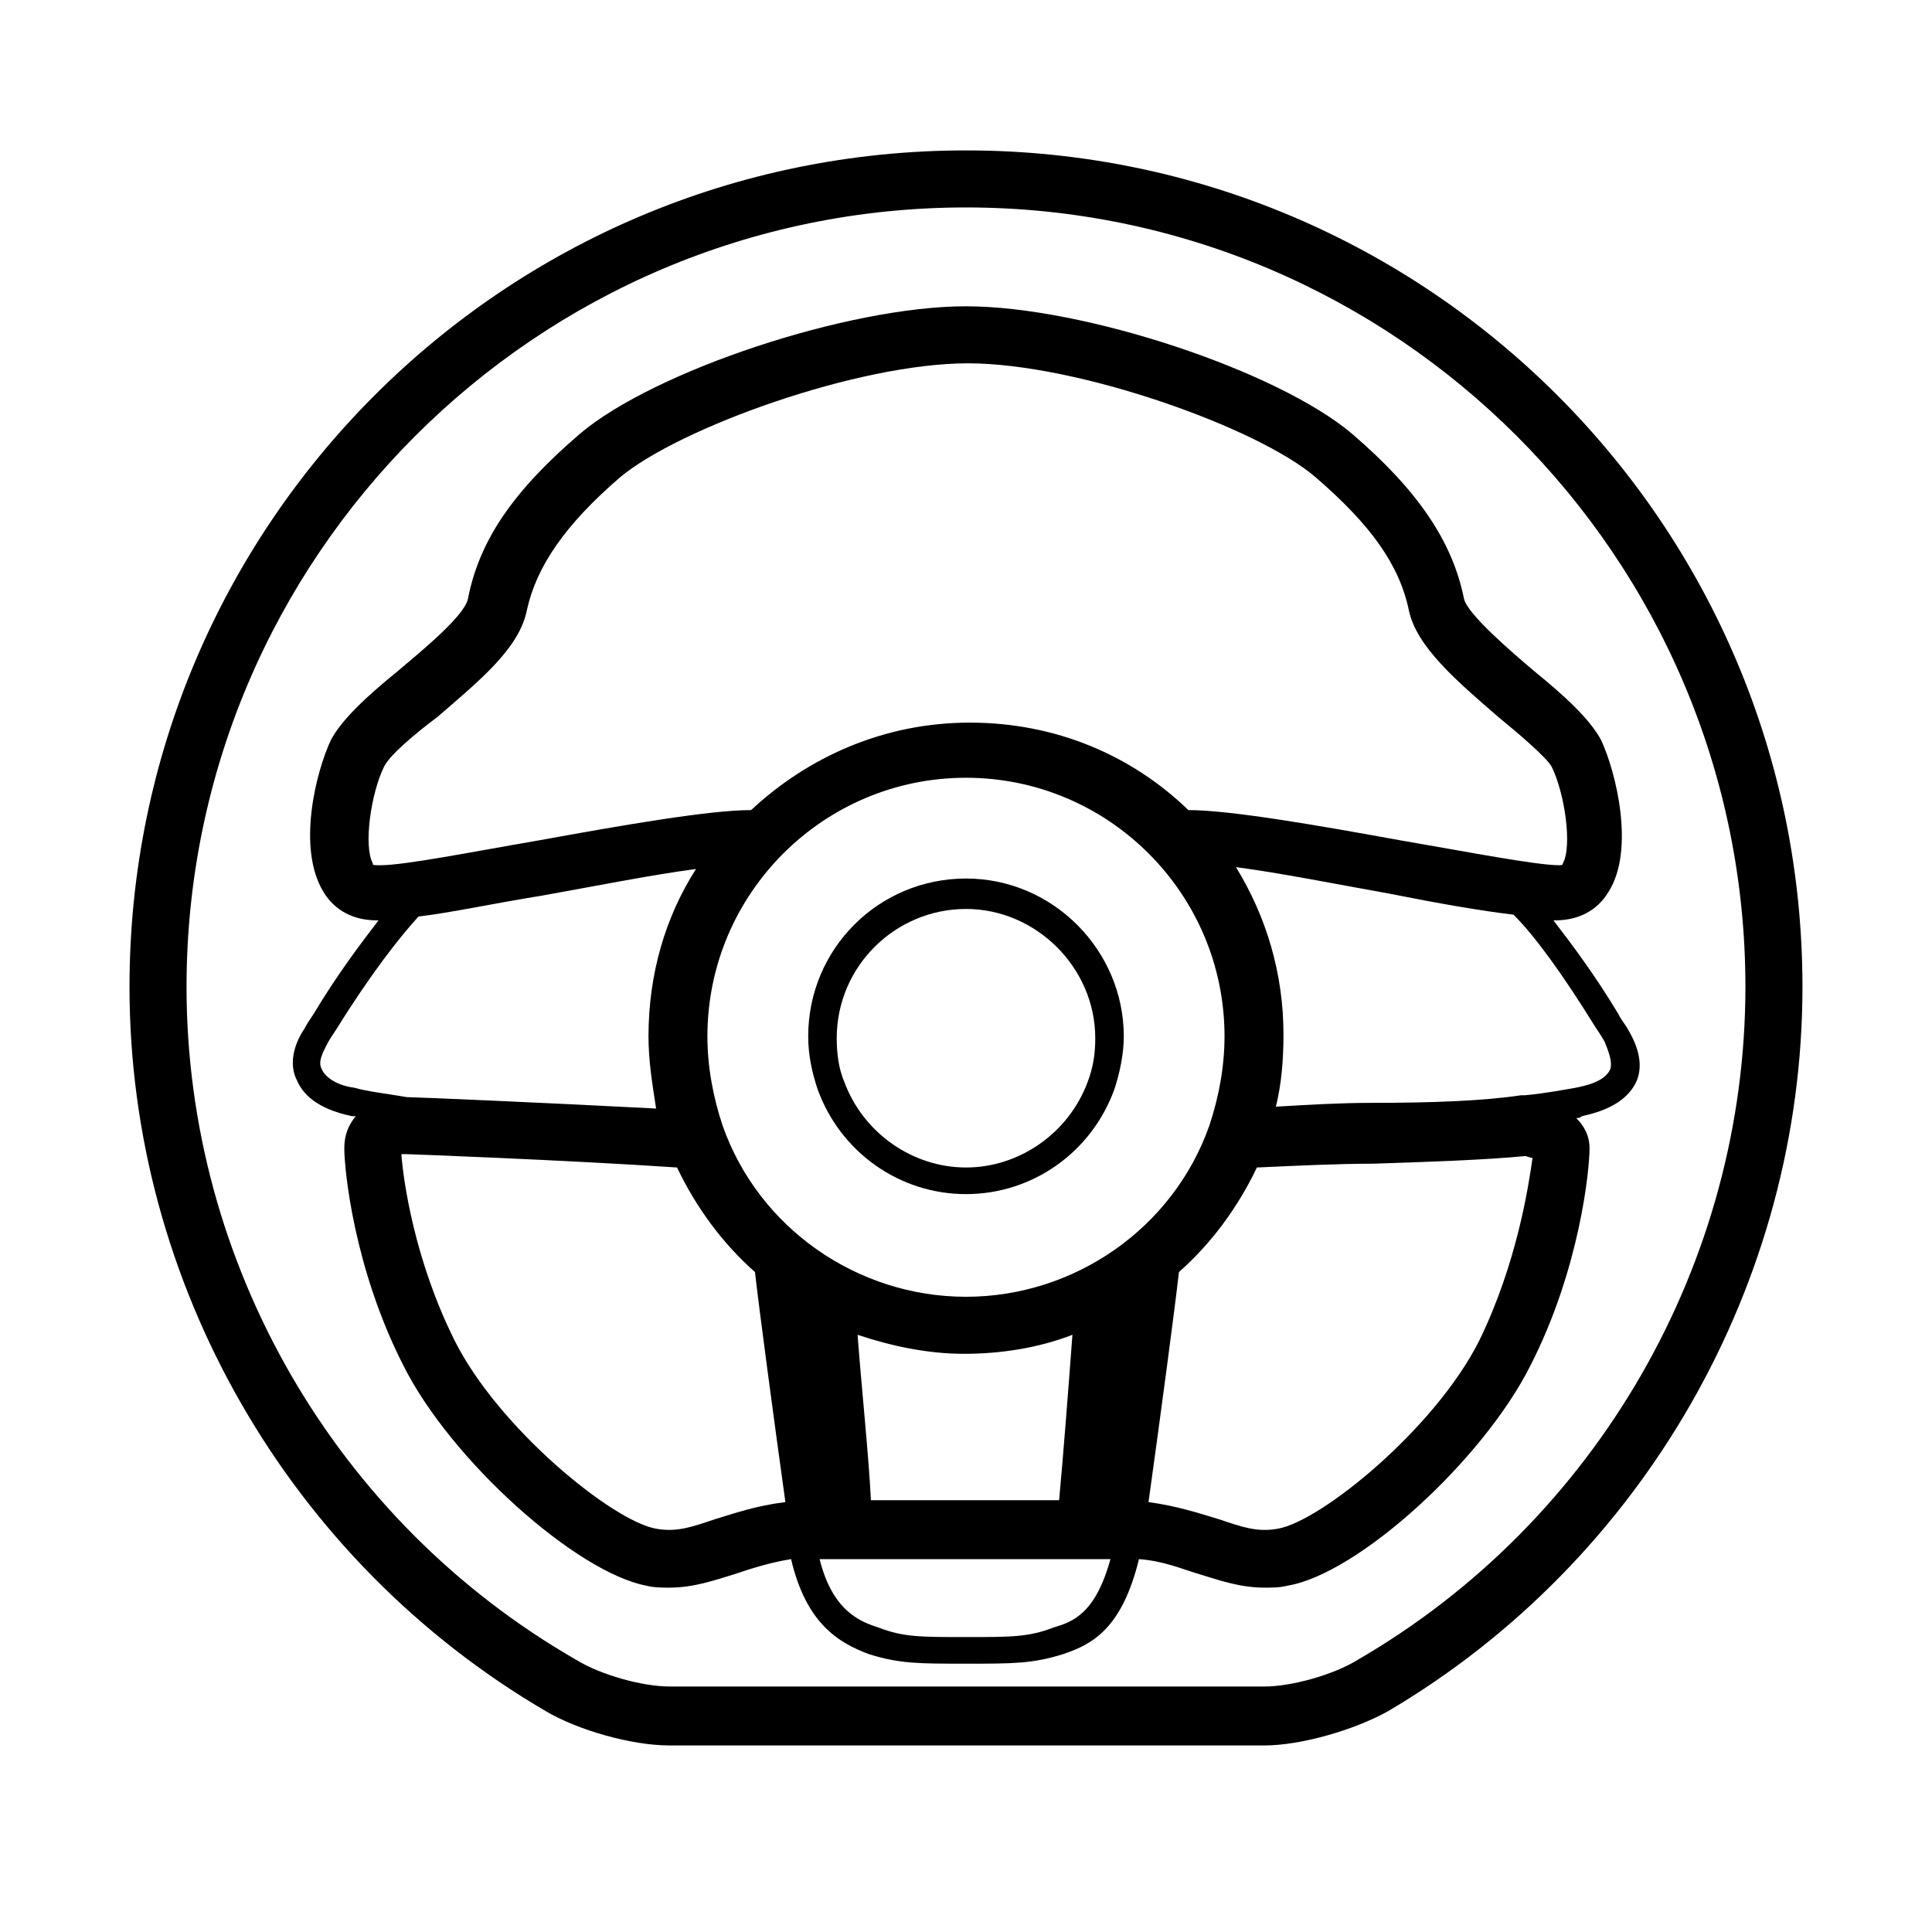
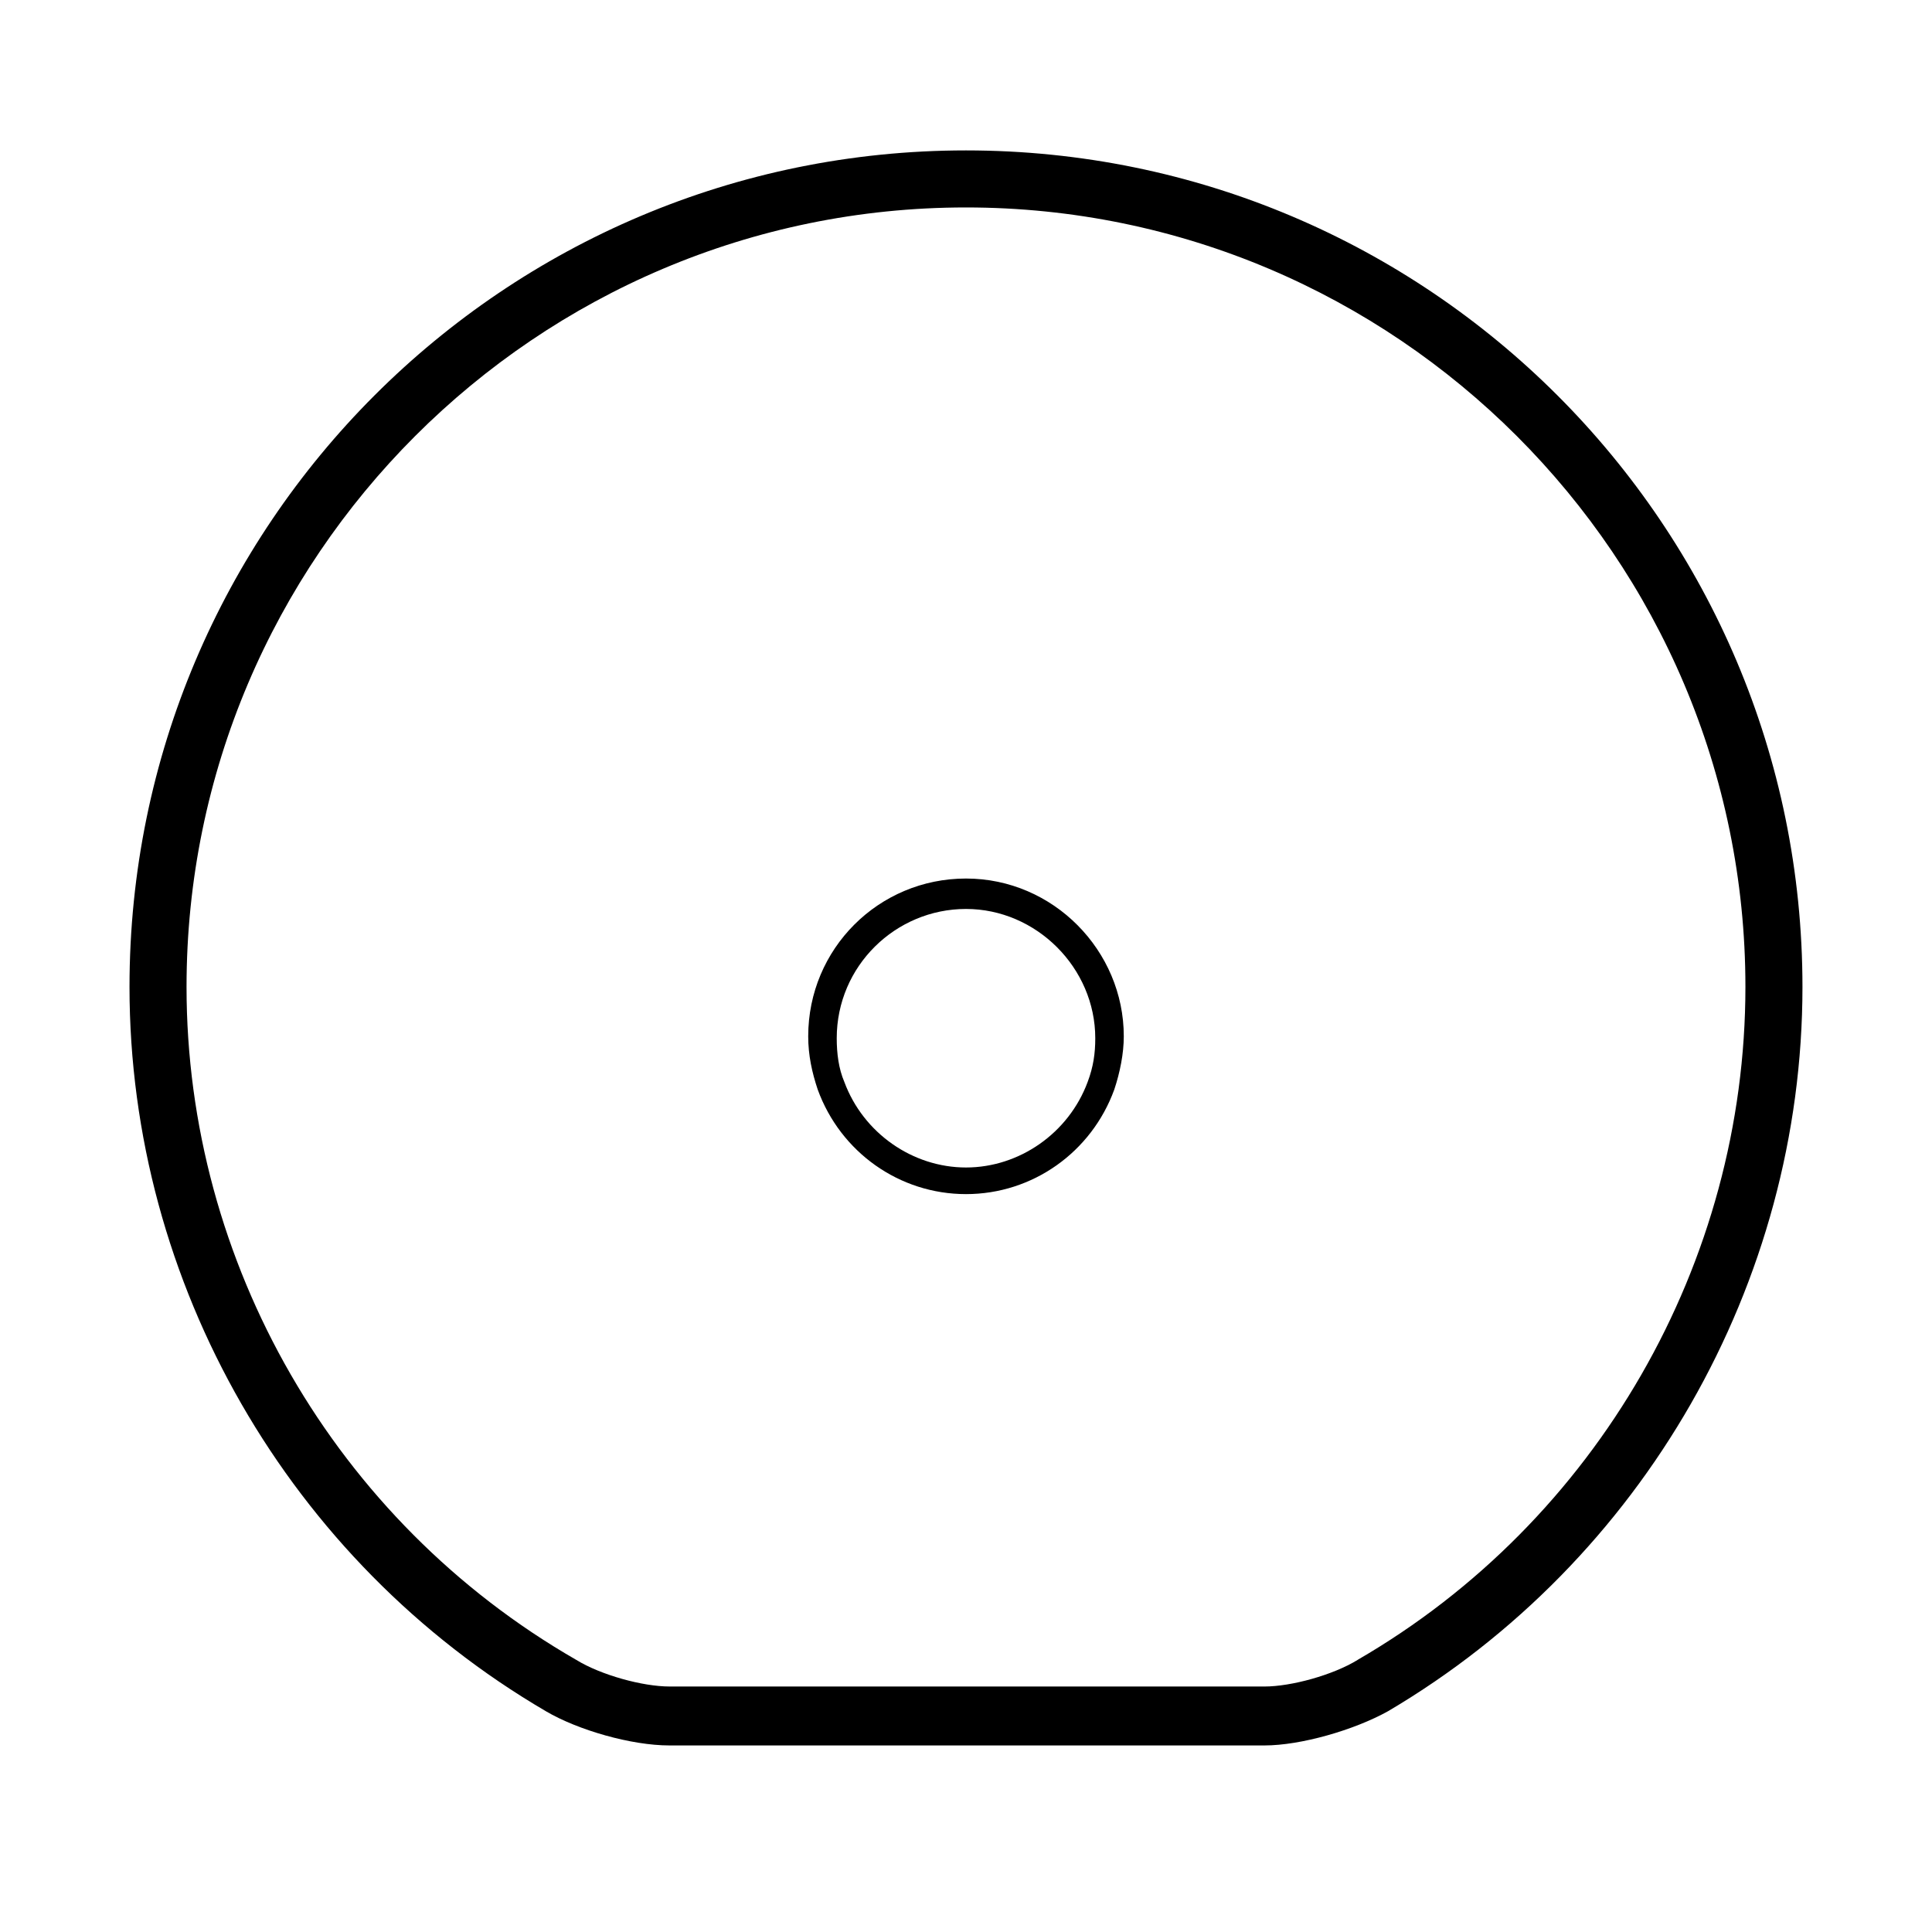
<svg xmlns="http://www.w3.org/2000/svg" fill="#000000" width="800px" height="800px" version="1.1" viewBox="144 144 512 512">
  <g>
-     <path d="m575.32 416.62c-0.504-1.008-1.512-2.016-2.519-4.031-6.047-10.078-12.09-18.137-17.129-24.688h0.504c6.047 0 11.082-2.519 14.105-7.559 7.055-11.082 2.016-31.738-2.016-40.305-3.023-5.543-9.574-11.586-17.633-18.137-6.551-5.543-17.633-15.113-18.641-19.145-3.023-15.113-12.09-28.719-29.727-43.832-19.648-16.625-71.039-33.754-102.27-33.754s-82.625 17.129-102.27 33.754c-17.633 15.113-26.703 28.215-29.727 43.832-1.008 4.535-12.09 13.602-18.641 19.145-8.062 6.551-14.609 12.594-17.633 18.137-4.031 8.566-9.07 28.719-2.016 40.305 3.023 5.039 8.062 7.559 14.105 7.559h0.504c-5.039 6.551-11.082 14.609-17.129 24.688-1.008 1.512-2.016 3.023-2.519 4.031-3.023 4.535-4.031 9.574-2.016 13.602 1.512 3.527 5.039 7.559 14.609 9.574h1.008c-2.016 2.519-3.023 5.039-3.023 8.566 0 5.543 2.519 31.738 15.617 57.434 12.594 25.191 45.848 54.914 64.488 58.441 2.016 0.504 4.031 0.504 6.047 0.504 6.551 0 12.09-2.016 17.129-3.527 4.535-1.512 9.07-3.023 15.113-4.031 4.031 17.129 12.594 22.168 20.656 25.191 8.062 2.519 13.098 2.519 25.695 2.519 12.594 0 17.633 0 25.695-2.519 7.559-2.519 15.617-6.551 20.152-25.191 6.551 0.504 11.082 2.519 16.121 4.031 5.039 1.512 10.578 3.527 17.129 3.527 2.016 0 4.031 0 6.047-0.504 18.648-3.023 51.898-33.254 64.492-58.445 13.098-25.695 15.617-51.891 15.617-57.434 0-3.527-1.512-6.047-3.527-8.062 0.504 0 1.008 0 1.512-0.504 9.574-2.016 13.098-6.047 14.609-9.574 1.516-4.027 0.508-8.559-2.516-13.598zm-332.52-43.832c-2.519-4.535-0.504-18.641 3.023-25.695 1.512-3.023 8.062-8.566 14.105-13.098 11.082-9.574 21.664-18.137 23.68-28.215 2.519-11.586 10.078-22.672 24.688-35.266 15.617-13.098 62.977-30.23 92.195-30.23 29.223 0 77.082 17.129 92.195 30.23 14.609 12.594 22.168 23.176 24.688 35.266 2.016 9.574 12.594 18.641 23.68 28.215 5.543 4.535 12.594 10.578 14.105 13.098 3.527 7.055 5.543 21.16 3.023 25.695 0 0.504-0.504 0.504-1.008 0.504-6.047 0-24.184-3.527-41.816-6.551-22.168-4.031-45.344-8.062-56.426-8.062-15.113-14.609-35.266-23.176-57.938-23.176s-42.824 9.07-57.938 23.176c-11.082 0-34.258 4.031-56.426 8.062-17.633 3.023-35.266 6.551-41.816 6.551-2.016 0-2.016 0-2.016-0.504zm157.19 114.87c-28.719 0-54.914-18.137-64.488-45.344-2.519-7.559-4.031-15.617-4.031-23.68 0-37.785 30.73-68.52 68.52-68.52 37.785 0 68.52 30.73 68.52 68.52 0 8.062-1.512 16.121-4.031 23.68-9.574 27.207-35.773 45.344-64.488 45.344zm28.211 10.078c-1.008 13.602-2.519 33.25-3.527 43.832h-49.879c-0.504-11.082-2.519-30.23-3.527-43.832 9.07 3.023 18.641 5.039 28.215 5.039 9.574 0 19.652-1.512 28.719-5.039zm-199-70.535c-1.008-2.016 0.504-4.535 1.512-6.551 0.504-1.008 1.512-2.519 2.519-4.031 9.07-14.609 16.625-24.184 21.664-29.727 8.566-1.008 20.152-3.527 32.746-5.543 14.105-2.519 29.223-5.543 40.809-7.055-8.062 12.594-12.594 27.711-12.594 44.336 0 6.551 1.008 12.594 2.016 19.145-28.719-1.512-63.984-3.023-66-3.023-6.047-1.008-10.578-1.512-14.105-2.519-4.031-0.496-7.559-2.512-8.566-5.031zm104.29 119.4c-6.047 2.016-10.078 3.527-15.617 2.519-11.586-2.016-41.816-26.703-53.402-49.879-10.578-21.16-13.602-42.32-14.105-49.375h1.512c0.504 0 41.312 1.512 71.539 3.527 5.039 10.578 12.09 20.152 20.656 27.711 1.008 9.07 5.039 39.297 8.062 60.961-8.066 1.012-13.605 3.023-18.645 4.535zm89.676 28.719c-6.551 2.519-11.082 2.519-23.176 2.519-12.09 0-16.625 0-23.176-2.519-4.535-1.512-12.09-4.031-15.617-18.137h77.082c-4.027 14.609-10.074 16.625-15.113 18.137zm112.86-76.074c-11.586 23.176-41.816 47.863-53.402 49.879-5.543 1.008-9.574-0.504-15.617-2.519-5.039-1.512-11.082-3.527-18.641-4.535 3.023-21.664 7.055-51.891 8.062-60.961 8.566-7.559 15.617-17.129 20.656-27.711 11.082-0.504 21.664-1.008 30.73-1.008 15.617-0.504 29.727-1.008 40.305-2.016 0.504 0 1.512 0.504 2.016 0.504-1.012 7.055-4.035 27.711-14.109 48.367zm34.762-72.047c-1.008 2.519-4.031 4.031-9.07 5.039-3.023 0.504-8.062 1.512-13.602 2.016h-1.008c-10.078 1.512-23.68 2.016-39.801 2.016-8.062 0-16.625 0.504-25.191 1.008 1.512-6.047 2.016-12.594 2.016-19.145 0-16.121-4.535-31.234-12.594-44.336 11.586 1.512 26.703 4.535 40.809 7.055 12.594 2.519 24.184 4.535 32.746 5.543 5.543 5.543 12.594 15.113 21.664 29.727 1.008 1.512 2.016 3.023 2.519 4.031 1.008 2.516 2.016 5.031 1.512 7.047z" />
    <path d="m400 183.86c-122.43 0-221.68 99.25-221.68 221.68 0 78.594 42.32 152.15 110.34 191.95 8.566 5.039 22.672 9.07 32.746 9.07h157.69c9.574 0 23.68-4.031 32.746-9.07 67.512-39.801 109.83-113.36 109.83-191.95 0-122.43-99.25-221.68-221.68-221.68zm103.79 400.03c-6.551 4.031-17.633 7.055-24.688 7.055l-157.7-0.004c-7.055 0-18.137-3.023-24.688-7.055-63.98-36.777-103.28-105.29-103.28-178.35 0-113.86 92.699-206.56 206.56-206.56 113.86 0 206.56 92.699 206.56 206.56-0.004 73.055-39.301 141.57-102.78 178.35z" />
    <path d="m400 376.82c-23.176 0-41.816 18.641-41.816 41.816 0 5.039 1.008 9.574 2.519 14.105 6.047 16.625 21.664 27.711 39.297 27.711s33.25-11.082 39.297-27.711c1.512-4.535 2.519-9.574 2.519-14.105 0-22.672-18.645-41.816-41.816-41.816zm32.242 53.906c-5.039 13.602-18.137 22.672-32.242 22.672s-27.207-9.07-32.242-22.672c-1.512-3.527-2.016-7.559-2.016-11.586 0-19.145 15.617-34.258 34.258-34.258s34.258 15.617 34.258 34.258c0 4.027-0.504 7.555-2.016 11.586z" />
  </g>
</svg>